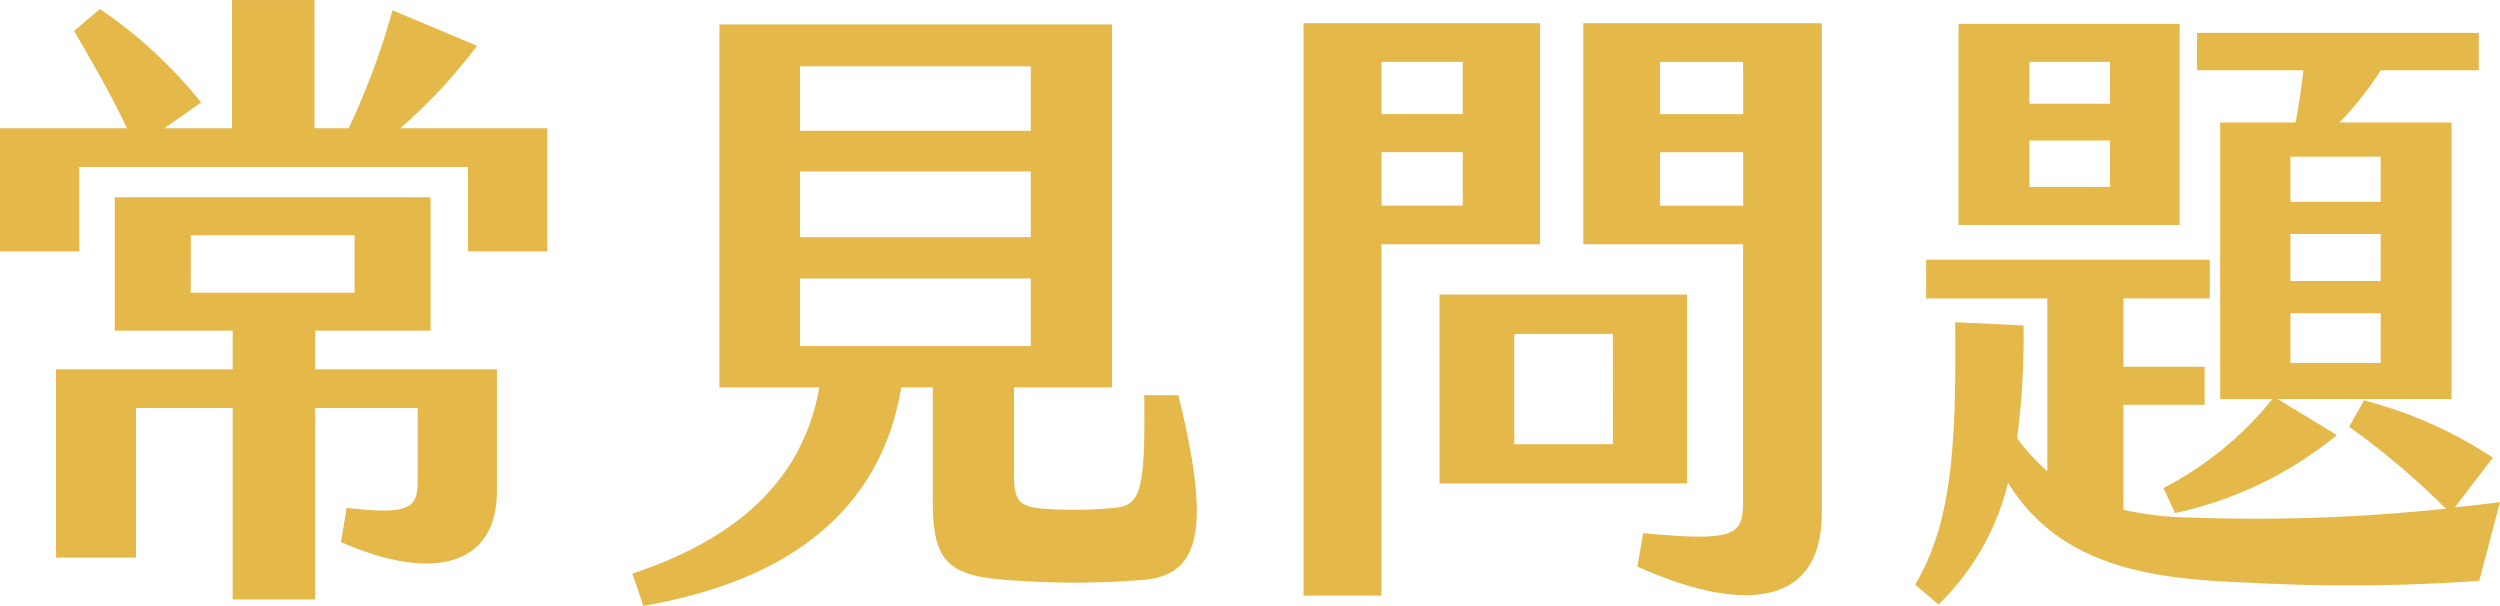
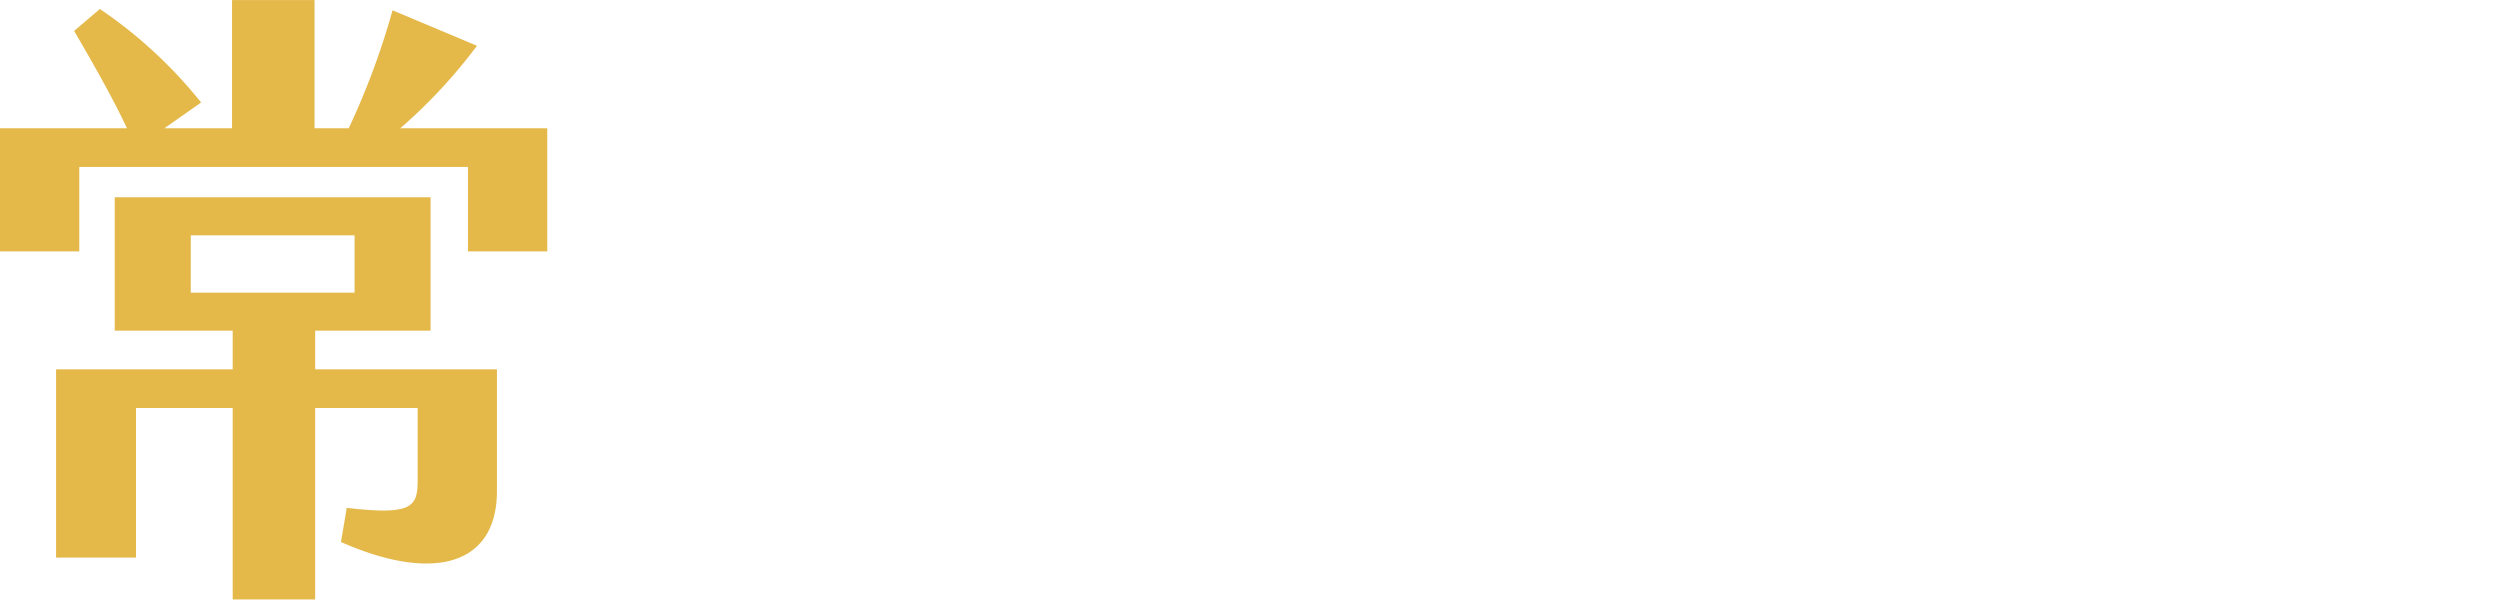
<svg xmlns="http://www.w3.org/2000/svg" width="139.604" height="33.835" viewBox="0 0 139.604 33.835">
  <defs>
    <style>
      .cls-1 {
        fill: #e4b849;
      }
    </style>
  </defs>
  <g id="组_21146" data-name="组 21146" transform="translate(-646 -10025.097)">
    <path id="路径_19825" data-name="路径 19825" class="cls-1" d="M30.56,24.26v6.875H26.132V26.419H4.427v4.716H0V24.26H7.091c-.828-1.764-1.944-3.708-2.952-5.436L5.579,17.6A25.585,25.585,0,0,1,11.23,22.82L9.179,24.26h3.779V17.1h4.607V24.26h1.908a42.123,42.123,0,0,0,2.448-6.588l4.715,1.981a29.572,29.572,0,0,1-4.283,4.607ZM17.6,37.722h10.15v6.8c0,4.1-3.491,5.146-8.71,2.842l.323-1.907c3.708.432,3.96-.072,3.96-1.584V39.882H17.6v10.69H12.994V39.882h-5.4v8.351H3.131V37.722h9.863V35.563H6.407V28.111H24.045v7.452H17.6Zm-6.948-4.283H19.8v-3.2H10.654Z" transform="translate(646 10008)" />
-     <path id="路径_19826" data-name="路径 19826" class="cls-1" d="M63.68,49.492a48.3,48.3,0,0,1-6.839.036c-3.743-.215-4.751-.828-4.751-4.391V38.73H50.326c-.9,5.471-4.607,10.51-14.4,12.2l-.612-1.8c7.019-2.34,9.683-6.191,10.438-10.4H40.175V18.464H62.1V38.73H56.625V43.7c0,1.44.4,1.692,1.62,1.8a23.426,23.426,0,0,0,3.887-.036c1.513-.108,1.836-.72,1.764-6.3H65.8c1.908,7.74,1.152,10.116-2.124,10.331M44.675,24.4H57.561V20.8H44.675Zm0,5.94H57.561V26.671H44.675Zm0,6.083H57.561V32.647H44.675Z" transform="translate(646 10008)" />
-     <path id="路径_19827" data-name="路径 19827" class="cls-1" d="M72.792,18.393H86V30.738H77.147V50.357H72.792Zm8.891,2.159H77.147v2.916h4.536Zm0,5.04H77.147v2.987h4.536Zm-1.3,7.954H94.209V44.093H80.387Zm9.682,2.2H84.562V41.9h5.507Zm1.692,11.122c4.968.469,5.58.181,5.58-1.691V30.738H88.414V18.393h13.318V45.749c0,5.579-4.967,5.4-10.294,2.987Zm5.58-26.312H92.7v2.916h4.644Zm0,5.04H92.7v2.987h4.644Z" transform="translate(646 10008)" />
-     <path id="路径_19828" data-name="路径 19828" class="cls-1" d="M139.6,45.137l-1.152,4.391a100.99,100.99,0,0,1-12.778.109c-5.112-.181-10.547-.721-13.535-5.58a14.159,14.159,0,0,1-3.887,6.8l-1.3-1.117c2.052-3.455,2.3-7.774,2.232-14.65l3.815.181a41.861,41.861,0,0,1-.36,6.3,12.035,12.035,0,0,0,1.692,1.836V33.763h-6.767V31.6h15.838v2.16h-4.823v3.815h4.535V39.7h-4.535v5.868A18.614,18.614,0,0,0,122.47,46a99.884,99.884,0,0,0,14.11-.5,43.38,43.38,0,0,0-5.4-4.571l.828-1.477a24.2,24.2,0,0,1,7.2,3.2l-2.124,2.772c.828-.072,1.656-.18,2.52-.288m-17.89-15.478H109.368V18.428h12.346Zm-3.887-9.107h-4.5v2.34h4.5Zm0,4.392h-4.5v2.592h4.5Zm10.8-3.924h-5.939V18.933h15.73V21.02h-5.471a19.161,19.161,0,0,1-2.3,2.916H136.9V39.378h-9.718l3.311,2.016a21.373,21.373,0,0,1-9.035,4.355l-.648-1.4a19.025,19.025,0,0,0,6.083-4.967h-2.915V23.936h4.211c.18-.936.324-1.944.432-2.916m4.32,4.824H127.9v2.52h5.04Zm0,4.319H127.9V32.79h5.04Zm0,4.427H127.9v2.772h5.04Z" transform="translate(646 10008)" />
  </g>
</svg>